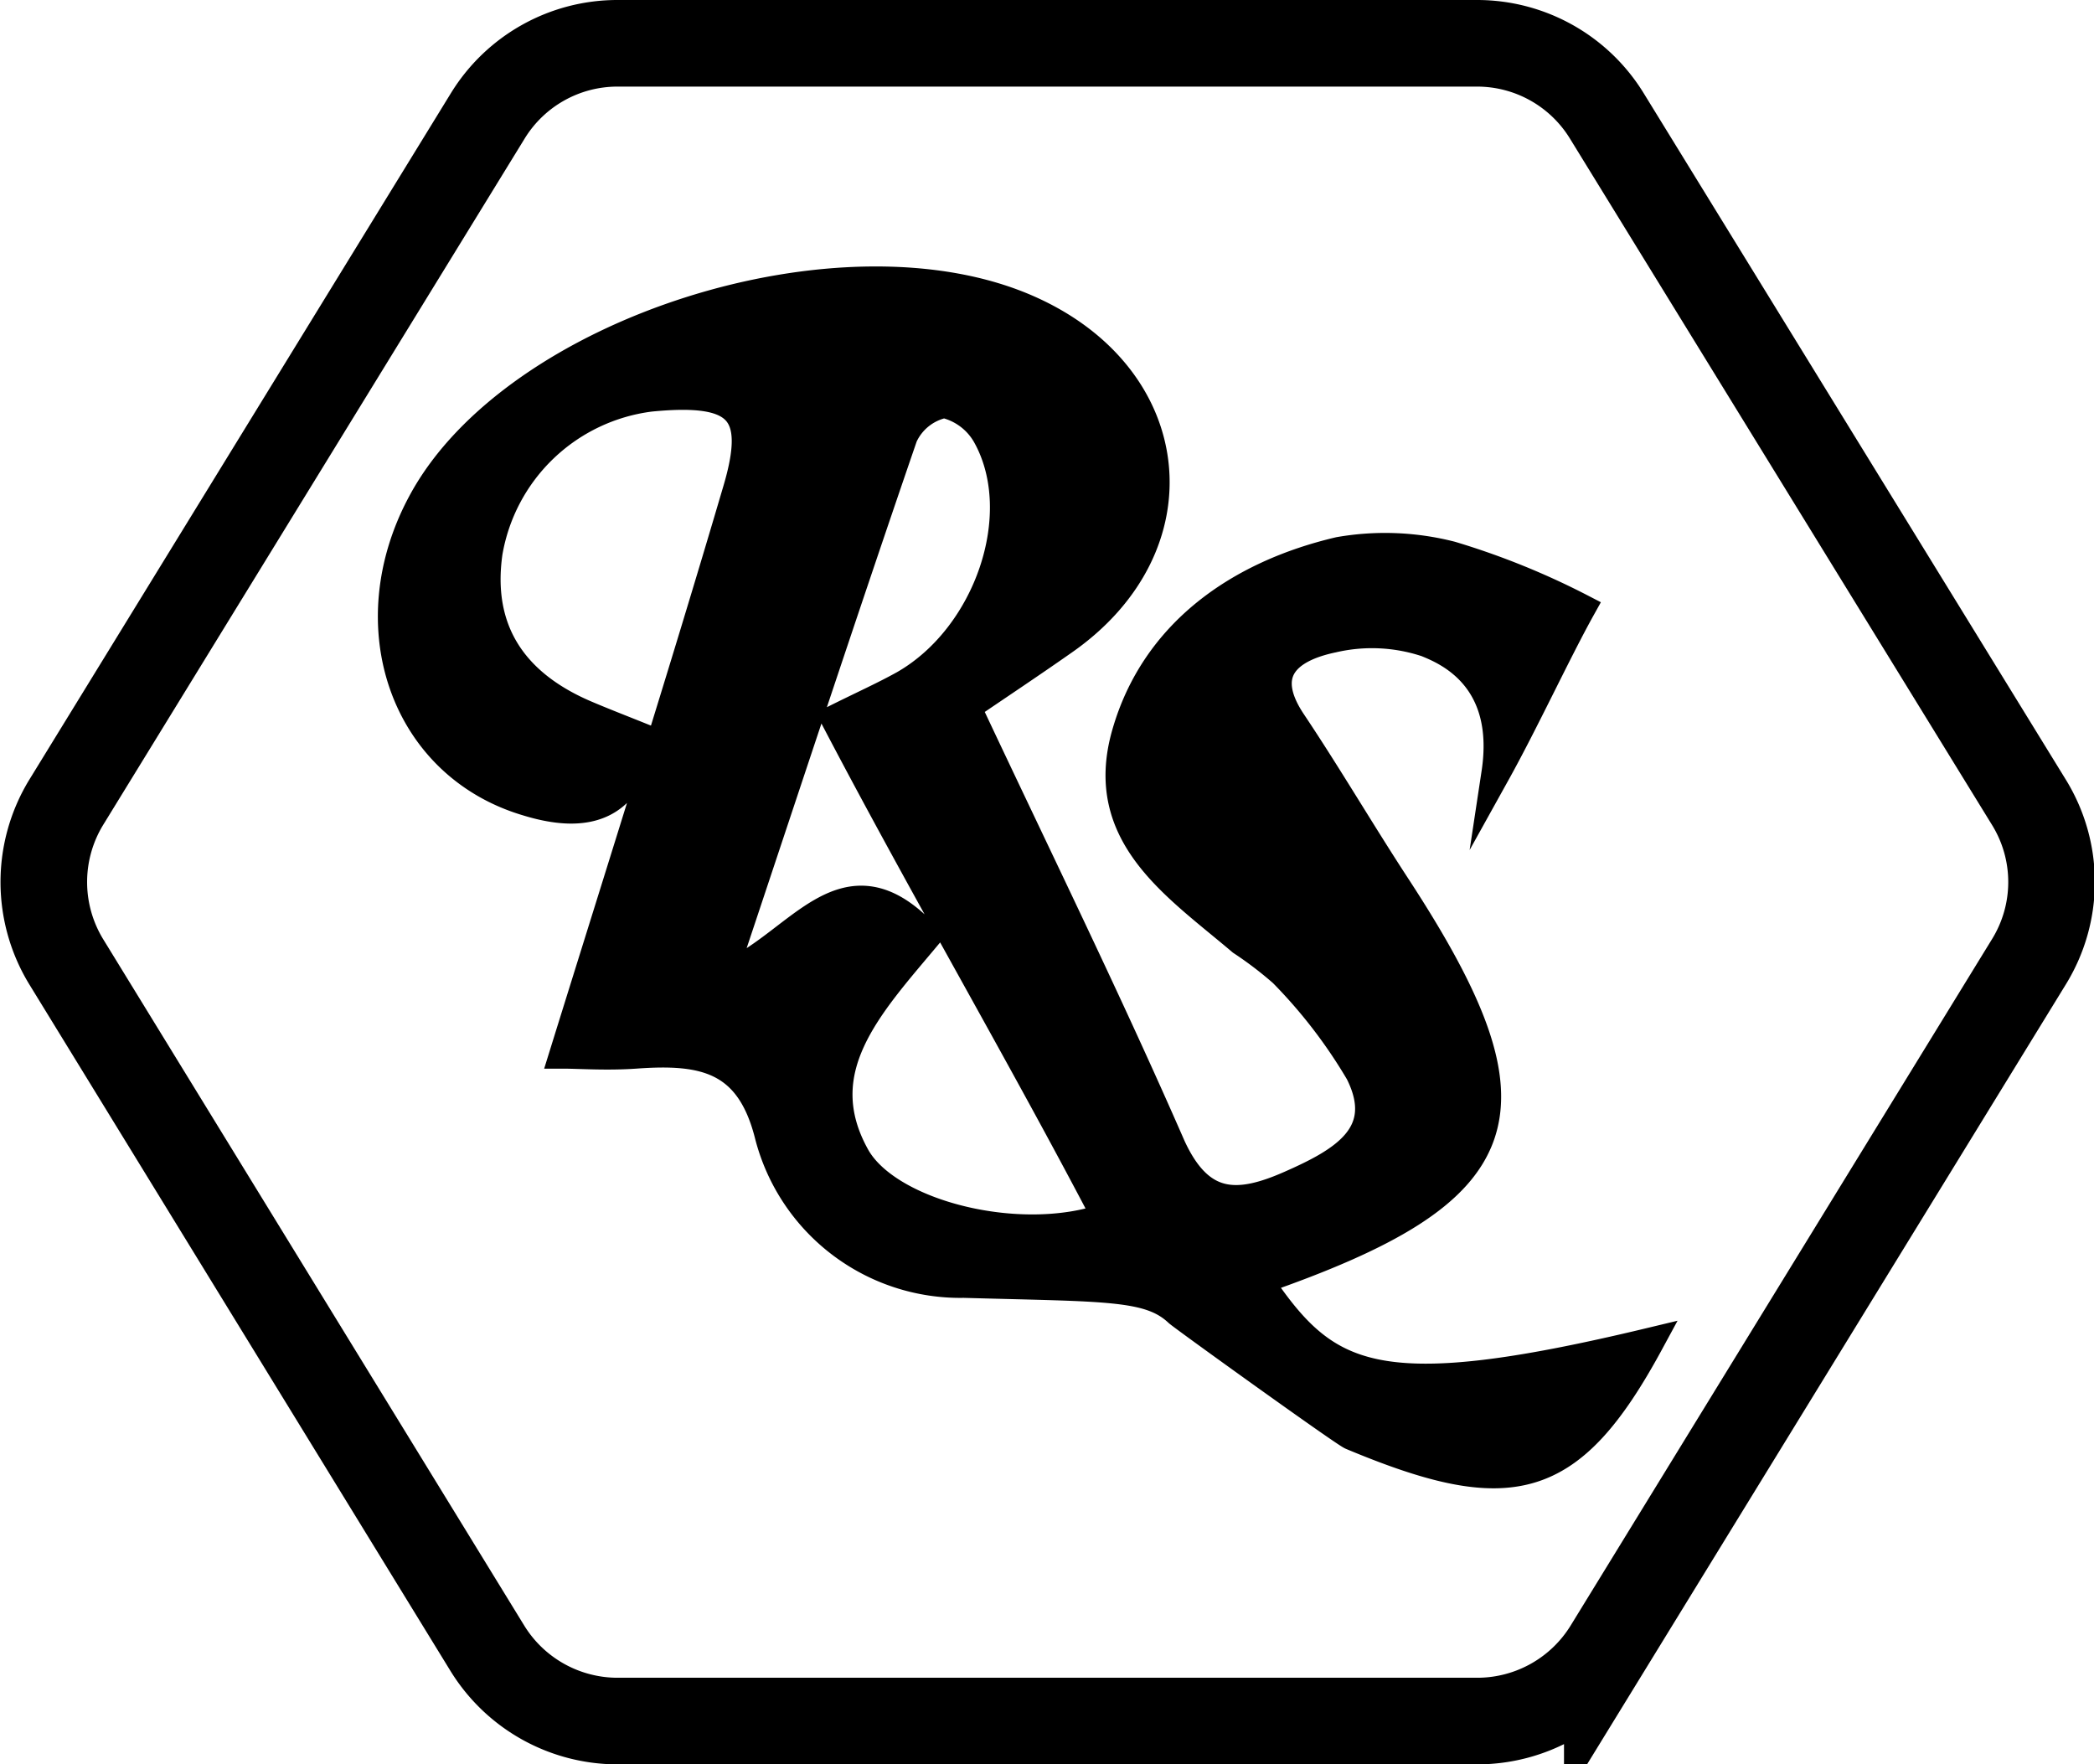
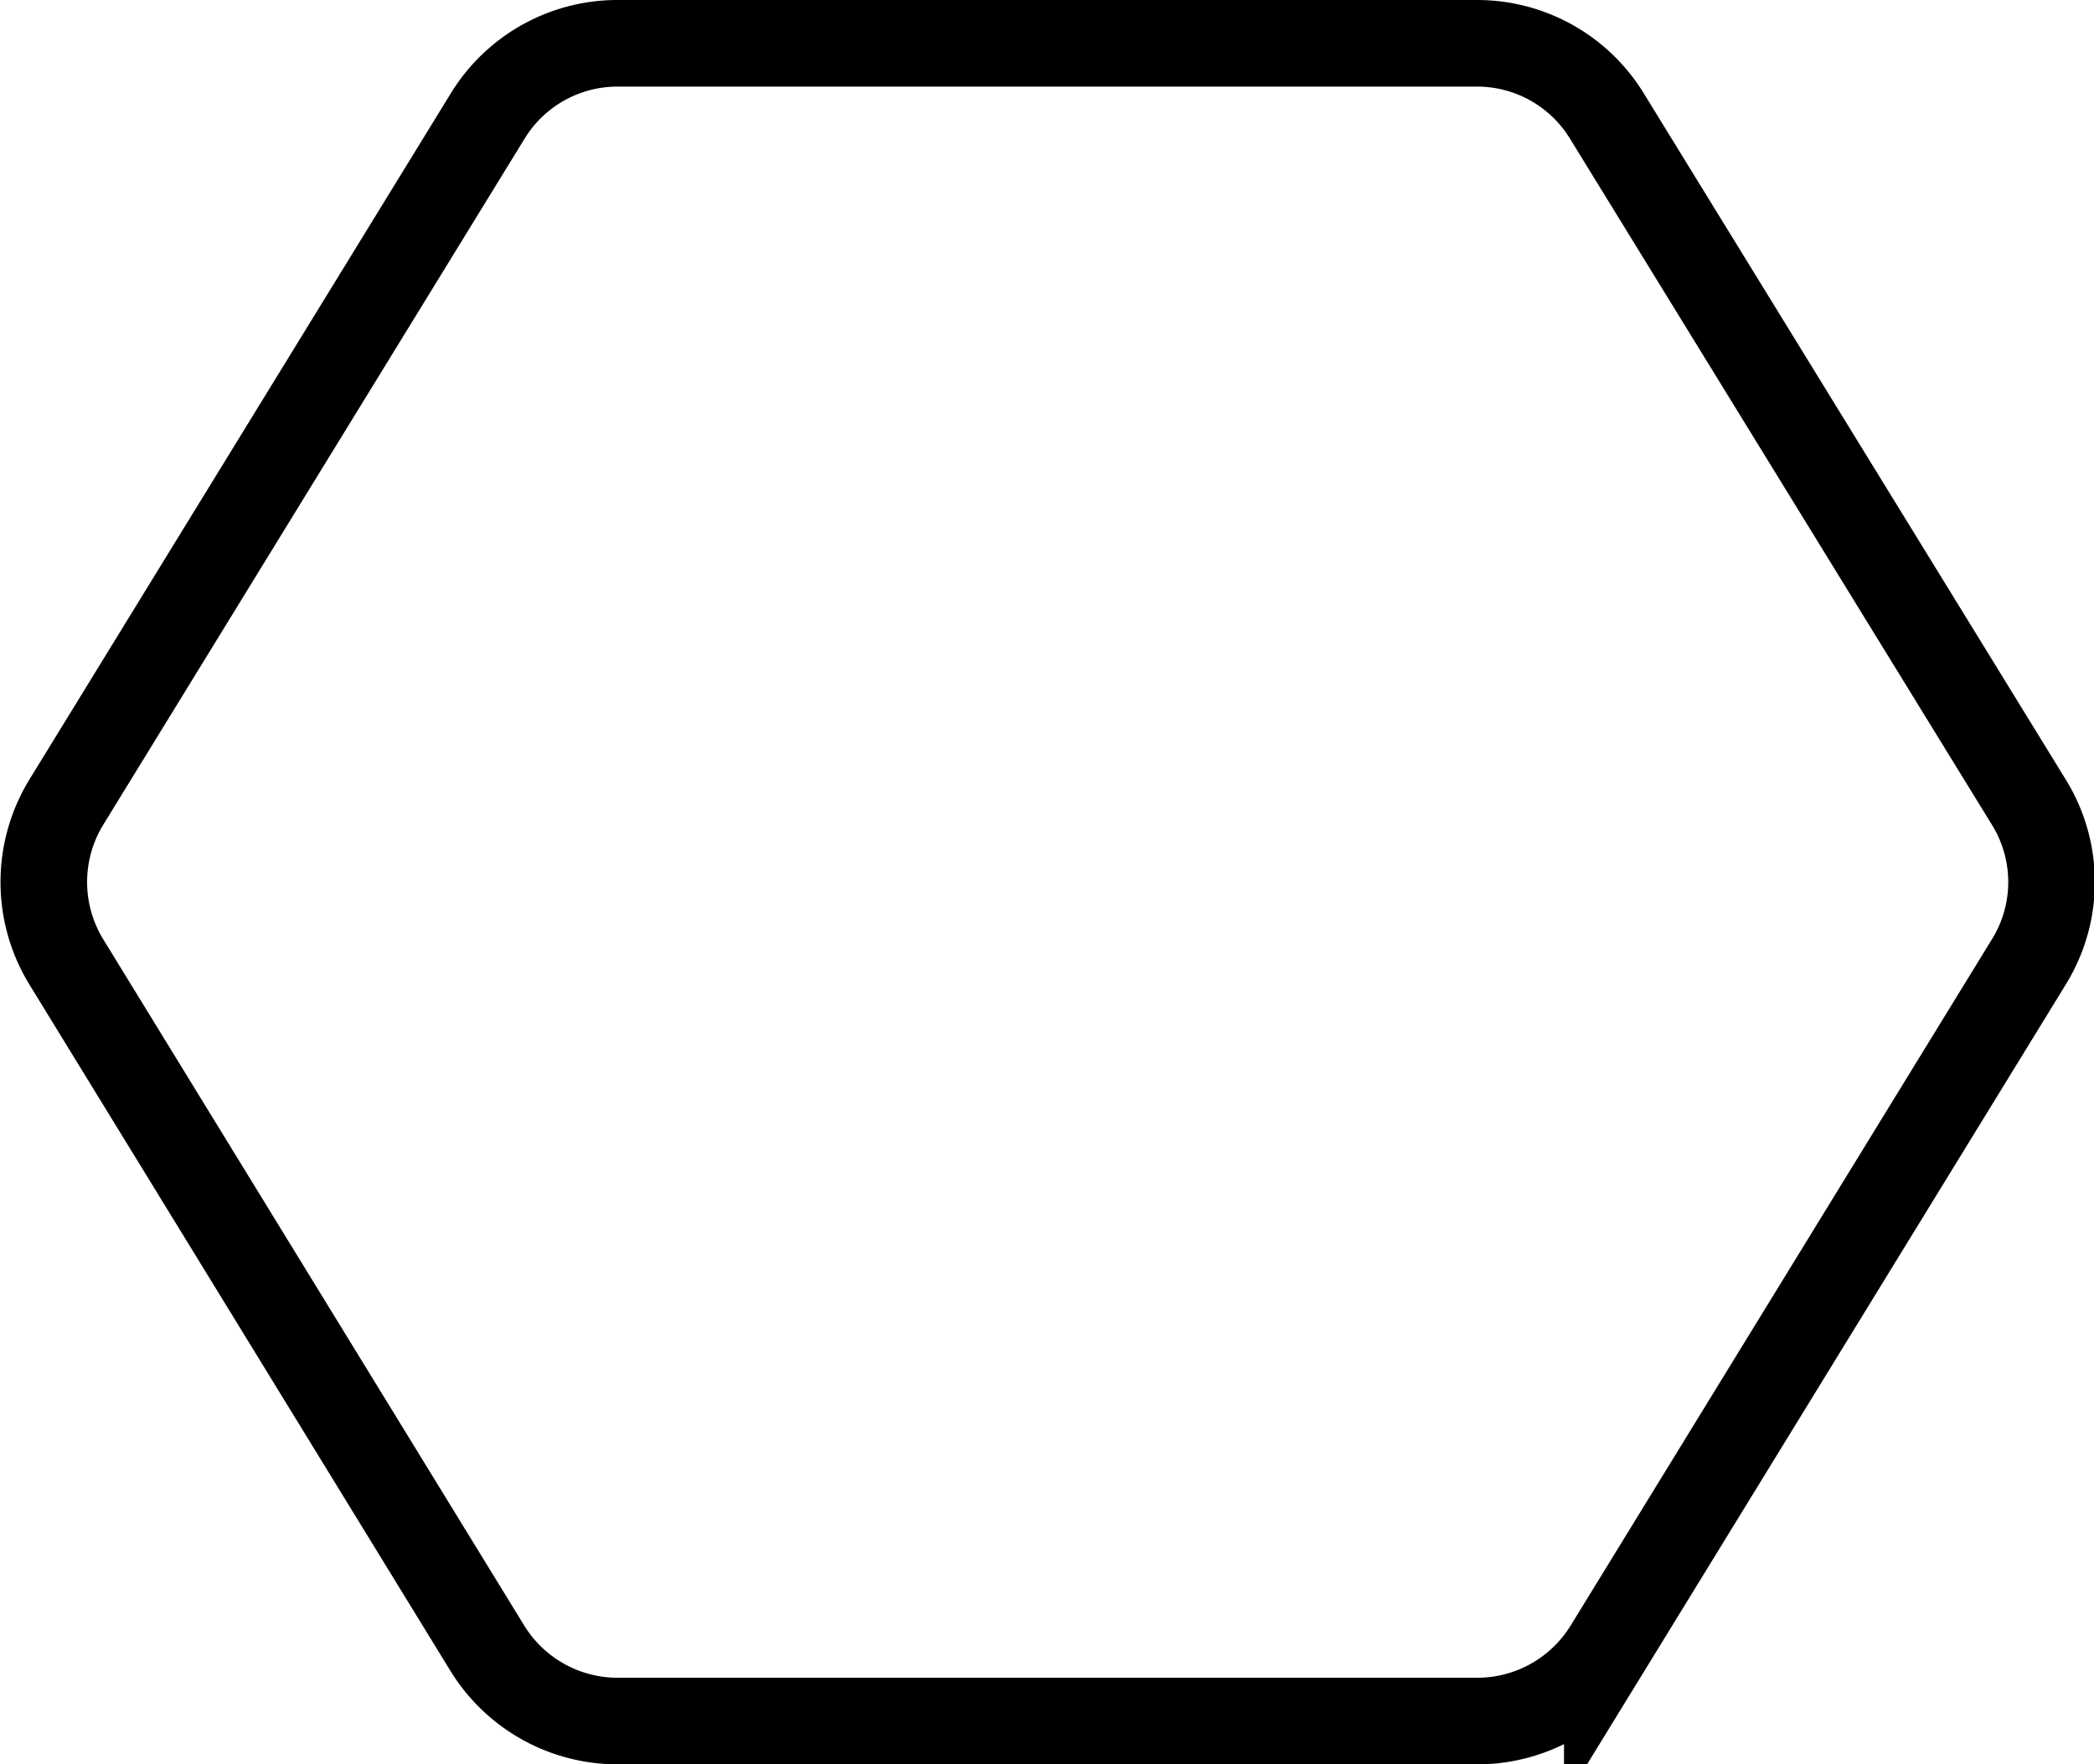
<svg xmlns="http://www.w3.org/2000/svg" id="Capa_1" data-name="Capa 1" viewBox="0 0 72.54 61.12">
  <defs>
    <style> .cls-1 { fill: none; stroke-width: 3px; } .cls-1, .cls-2 { stroke: #000; stroke-miterlimit: 10; } </style>
  </defs>
  <g>
    <path class="cls-1" d="M270.37,217.51,285,241.3a5.26,5.26,0,0,1,0,5.51l-14.61,23.8a5.3,5.3,0,0,1-4.49,2.51H236.09a5.3,5.3,0,0,1-4.49-2.51L217,246.81a5.3,5.3,0,0,1,0-5.51l14.61-23.79a5.27,5.27,0,0,1,4.49-2.51h29.79A5.27,5.27,0,0,1,270.37,217.51Z" transform="translate(-214.71 -213.5)" />
-     <path class="cls-2" d="M271.85,260c-2.74,5.06-4.8,5.54-10.32,3.23-.28-.12-5.77-4.07-6-4.27-1-.94-2.45-.86-7.43-1a6.84,6.84,0,0,1-6.74-5.11c-.67-2.71-2.3-3-4.64-2.83-1,.07-1.95,0-2.48,0,2.08-6.69,4.11-13.09,6-19.51.84-2.81.08-3.55-3-3.25a6.53,6.53,0,0,0-5.62,5.38c-.37,2.6.77,4.49,3.33,5.6.63.27,1.28.52,2,.81-.43,2.5-2,2.83-4,2.21-4.24-1.27-5.91-6.09-3.62-10.34,3.19-5.95,14.62-9.57,21.06-6.67,5.25,2.36,5.85,8.17,1.17,11.44-1.14.8-2.3,1.57-3.37,2.3,2.45,5.21,4.89,10.18,7.1,15.24,1,2.17,2.33,2.11,4.12,1.32s3.49-1.73,2.4-3.9a17.74,17.74,0,0,0-2.66-3.46,13.12,13.12,0,0,0-1.43-1.09c-2.27-1.93-5-3.66-4-7.17s3.93-5.52,7.38-6.33a9.23,9.23,0,0,1,3.88.15,26.18,26.18,0,0,1,4.5,1.82c-.84,1.51-1.95,3.91-2.95,5.71.51-3.37-1.77-4.26-2.4-4.52a6,6,0,0,0-3.25-.15c-1.63.34-2.56,1.21-1.41,2.92,1.25,1.87,2.39,3.82,3.62,5.7,5.13,7.86,4.21,10.51-4.79,13.63C260.63,261.31,262.3,262.29,271.85,260Zm-28.2-21.59c.94-.47,1.68-.8,2.38-1.19,2.92-1.67,4.37-5.89,2.88-8.61a2.27,2.27,0,0,0-1.49-1.13,2,2,0,0,0-1.42,1.13c-2.09,6.08-4.1,12.19-6.29,18.75,2.66-1,4.21-4.54,7.09-1.42-2,2.39-4.14,4.63-2.44,7.65,1.15,2,5.7,3.13,8.68,2.08C250.11,250.06,246.69,244.22,243.65,238.41Z" transform="translate(-214.71 -213.5)" />
  </g>
</svg>